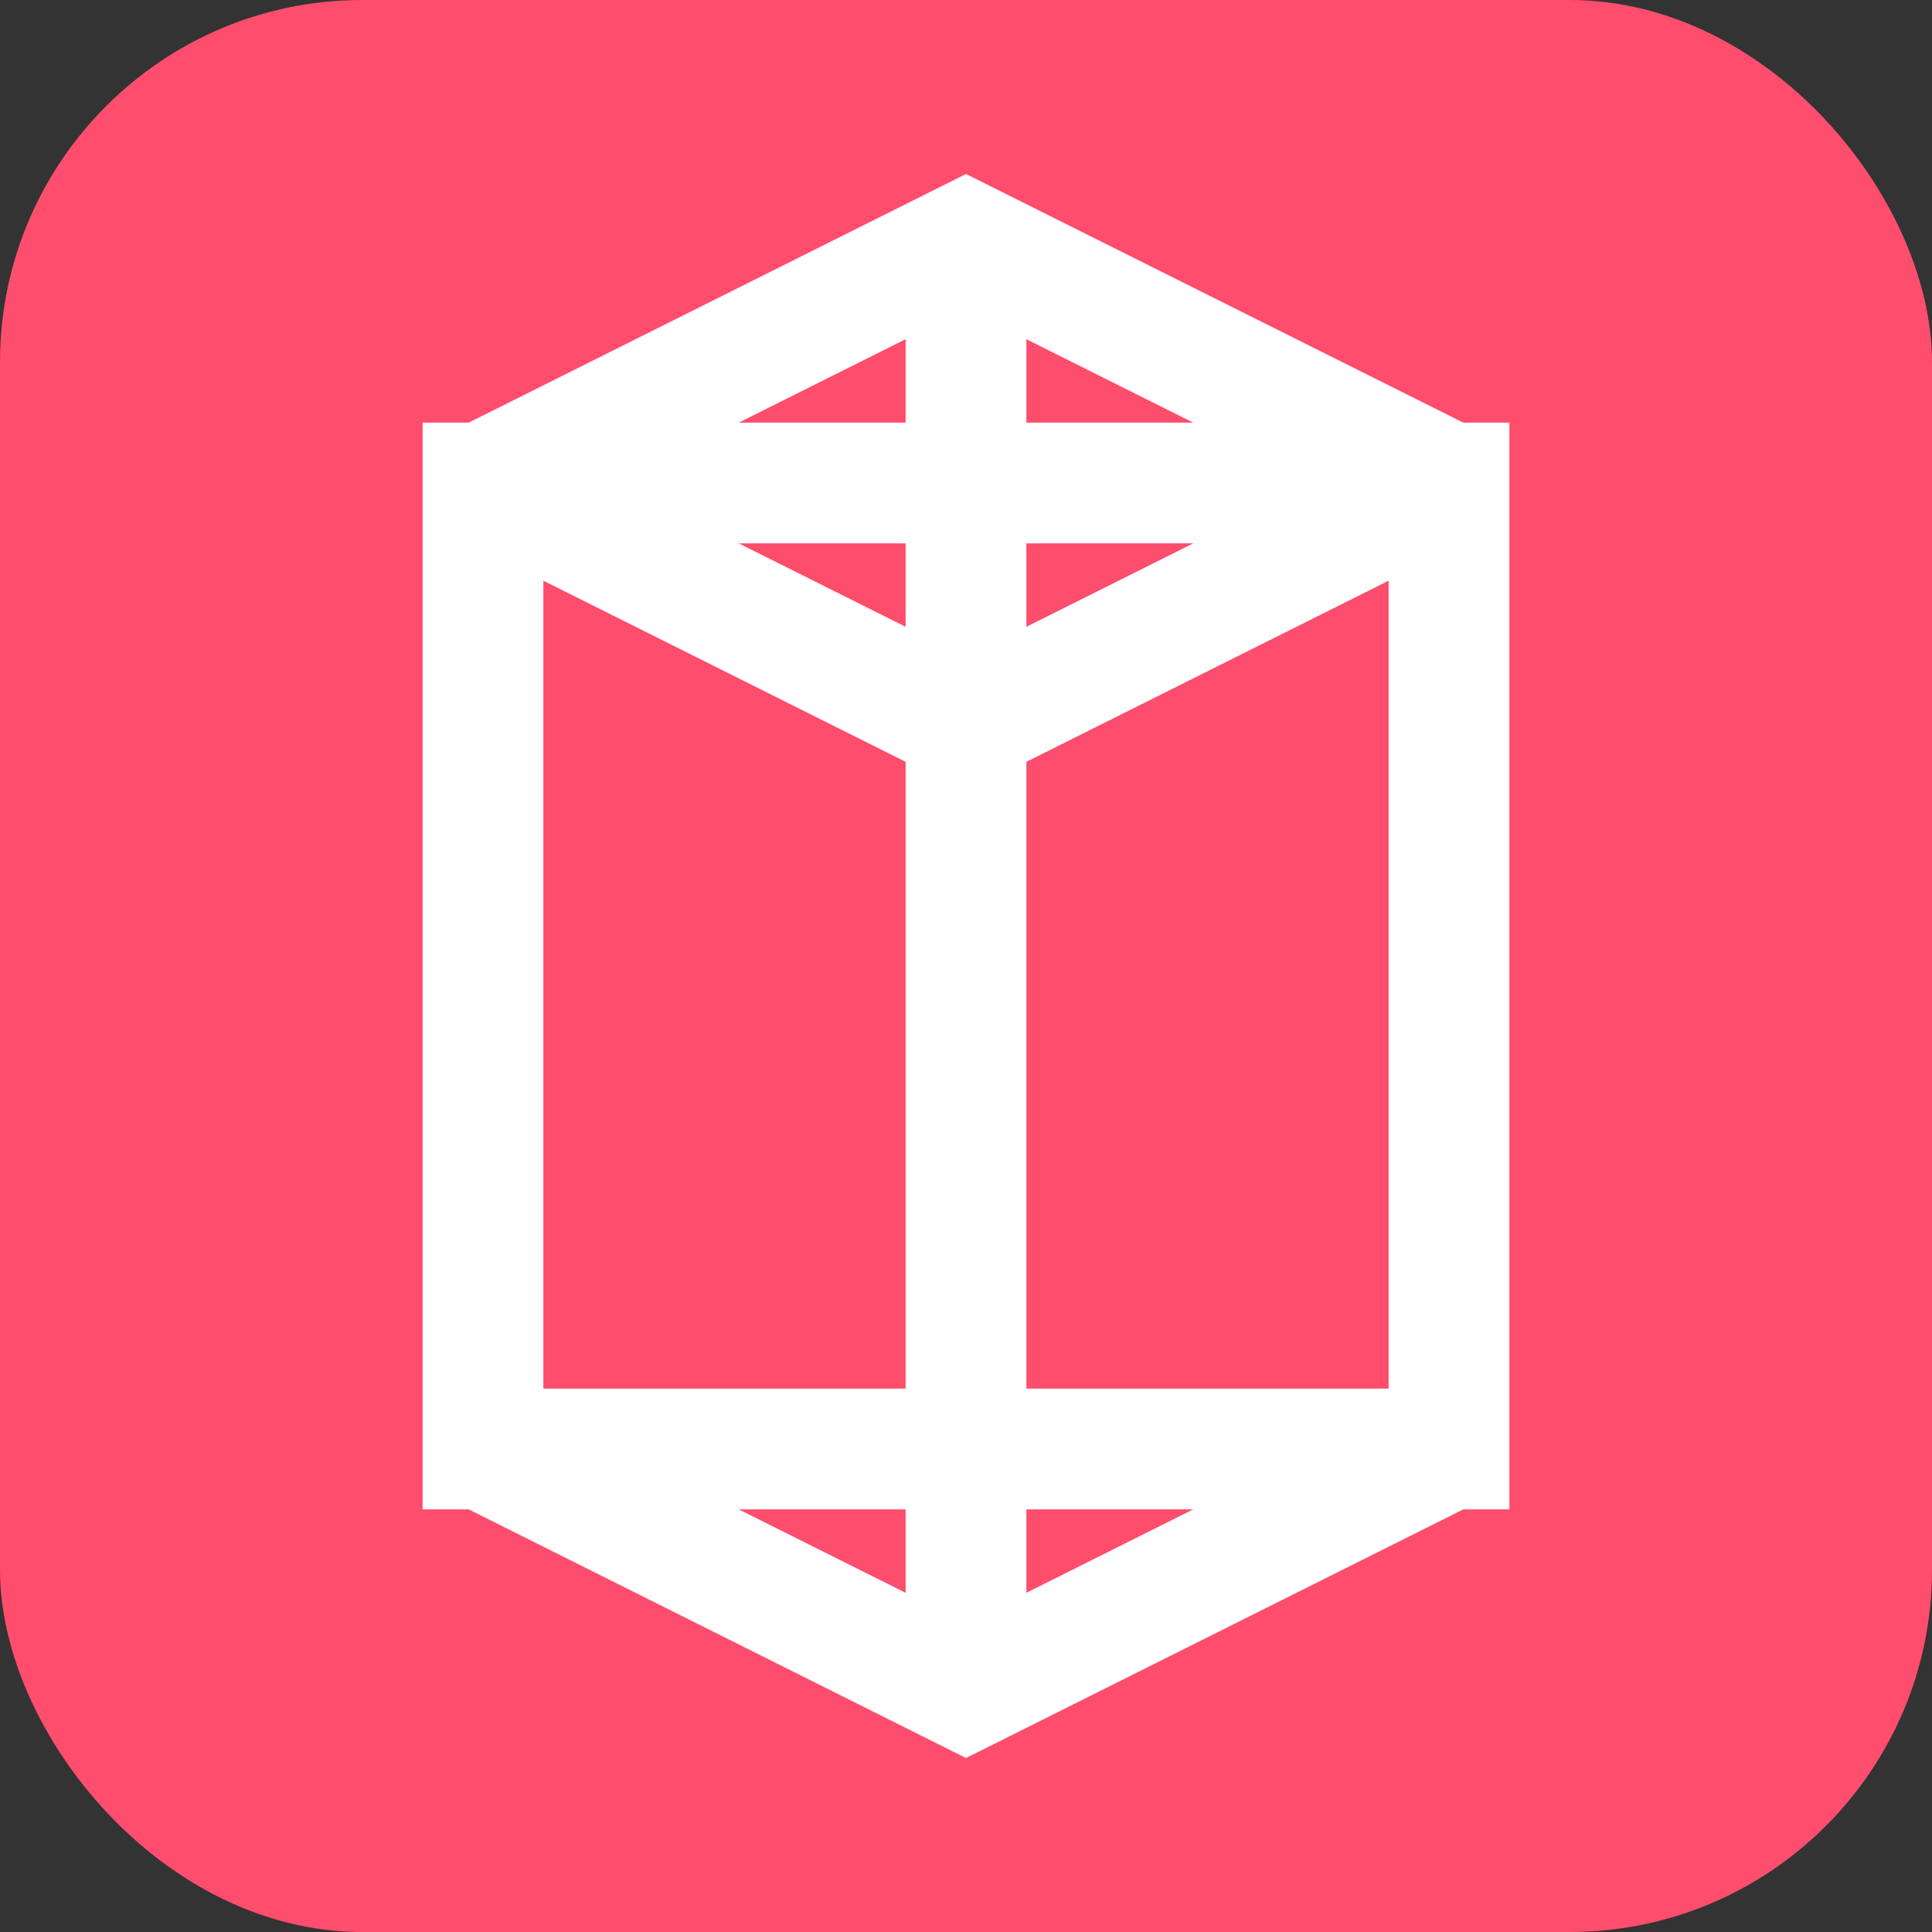
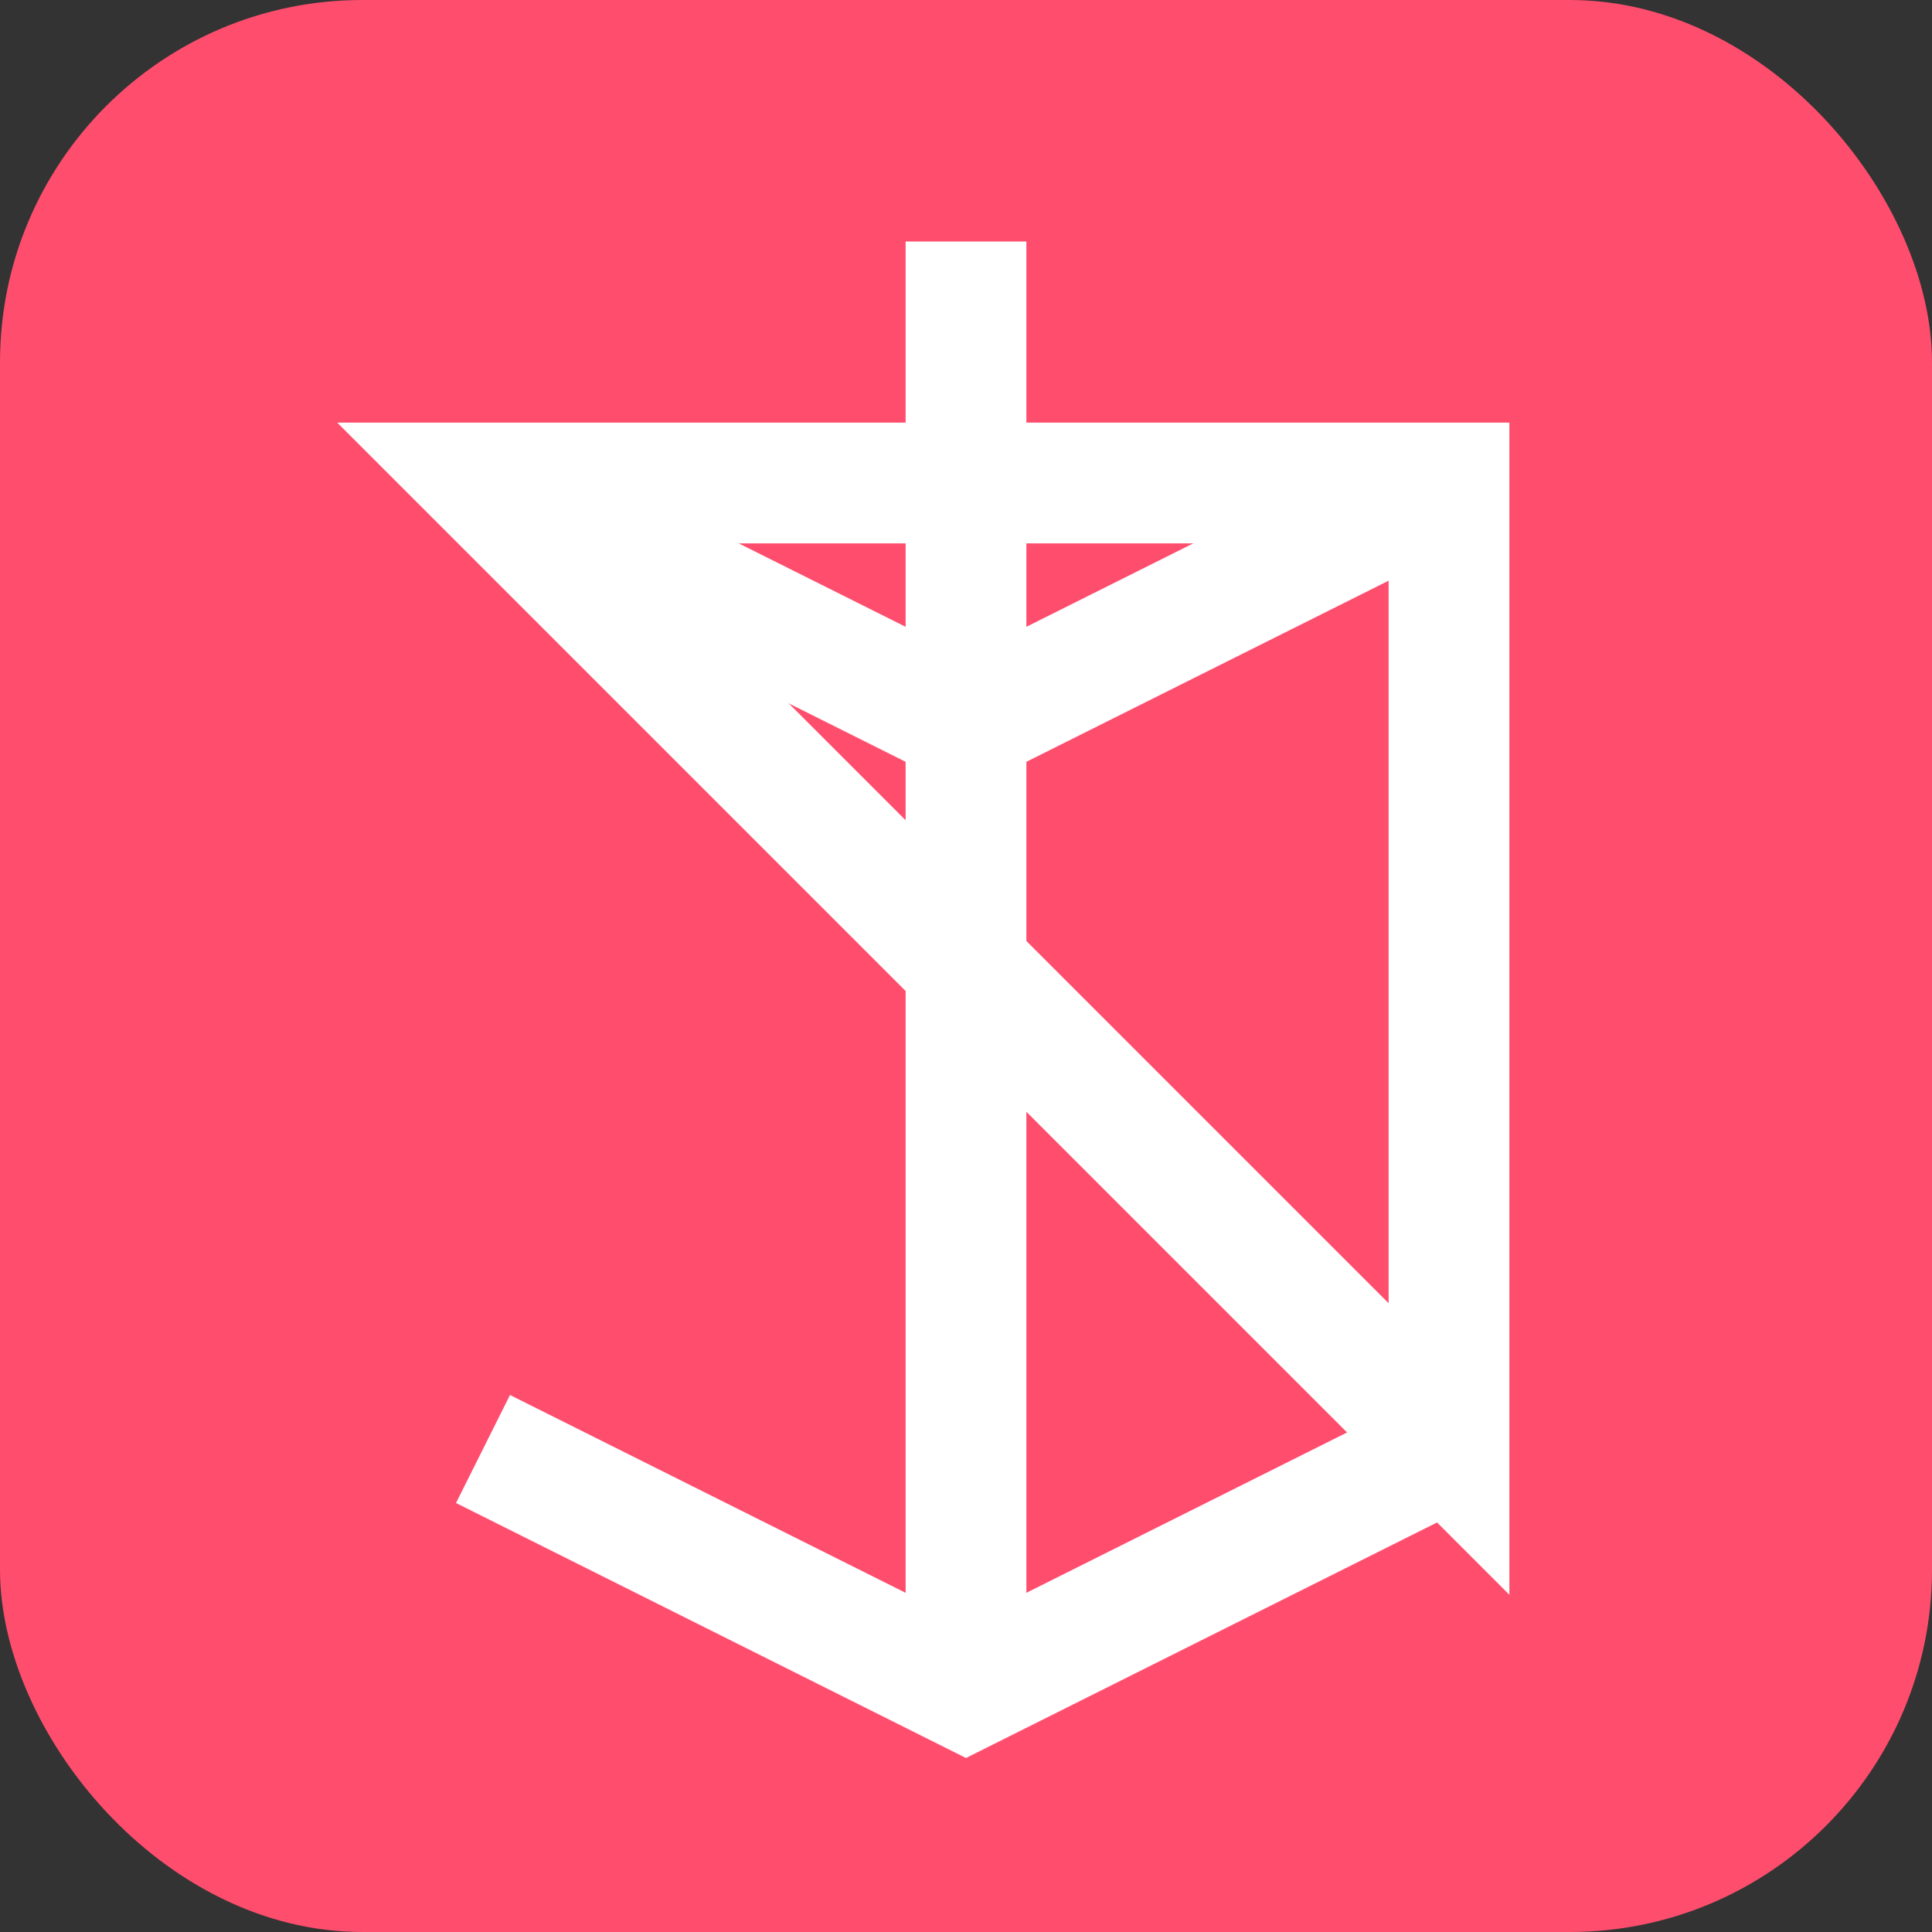
<svg xmlns="http://www.w3.org/2000/svg" width="32" height="32" viewBox="0 0 32 32" fill="none">
  <rect x="0" y="0" width="32" height="32" fill="#333333" stroke="none" />
  <rect width="32" height="32" rx="6" fill="#FF4D6D" />
-   <path d="M8 8 L24 8 L24 24 L8 24 Z" stroke="white" stroke-width="2" fill="none" />
-   <path d="M8 8 L16 4 L24 8" stroke="white" stroke-width="2" fill="none" />
+   <path d="M8 8 L24 8 L24 24 Z" stroke="white" stroke-width="2" fill="none" />
  <path d="M24 8 L16 12 L8 8" stroke="white" stroke-width="2" fill="none" />
  <path d="M24 24 L16 28 L8 24" stroke="white" stroke-width="2" fill="none" />
  <path d="M16 4 L16 28" stroke="white" stroke-width="2" fill="none" />
</svg>